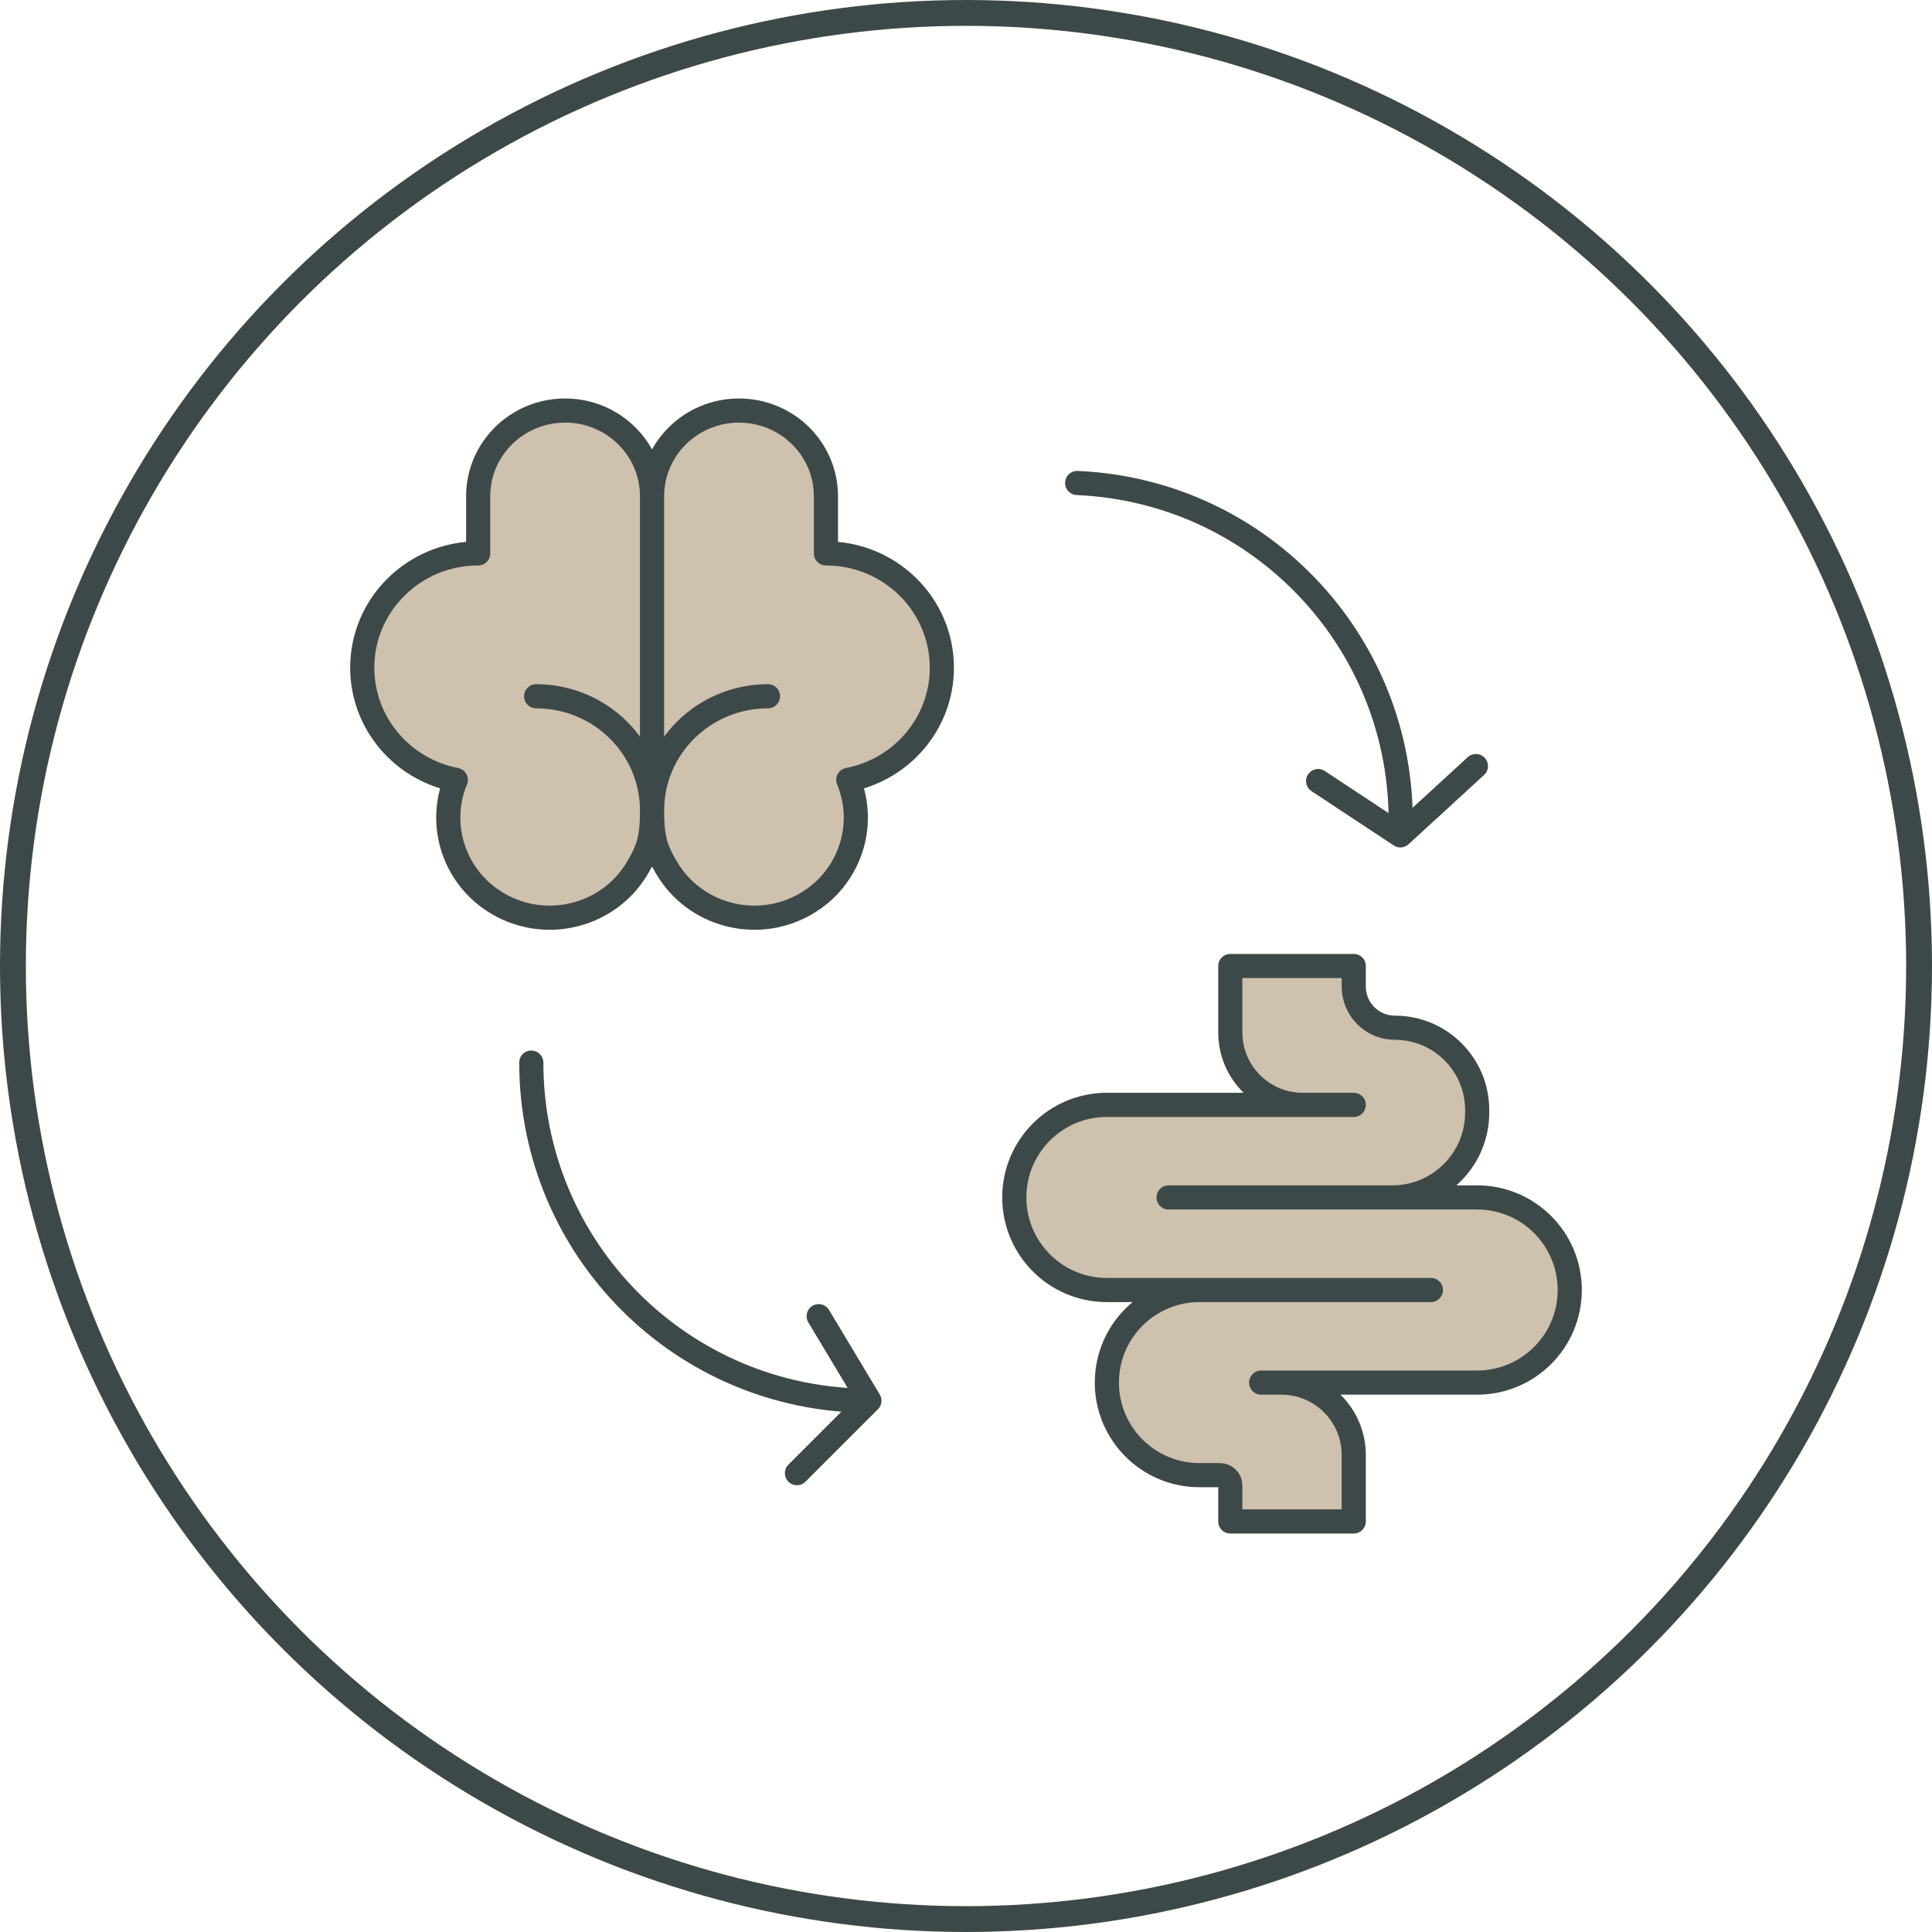
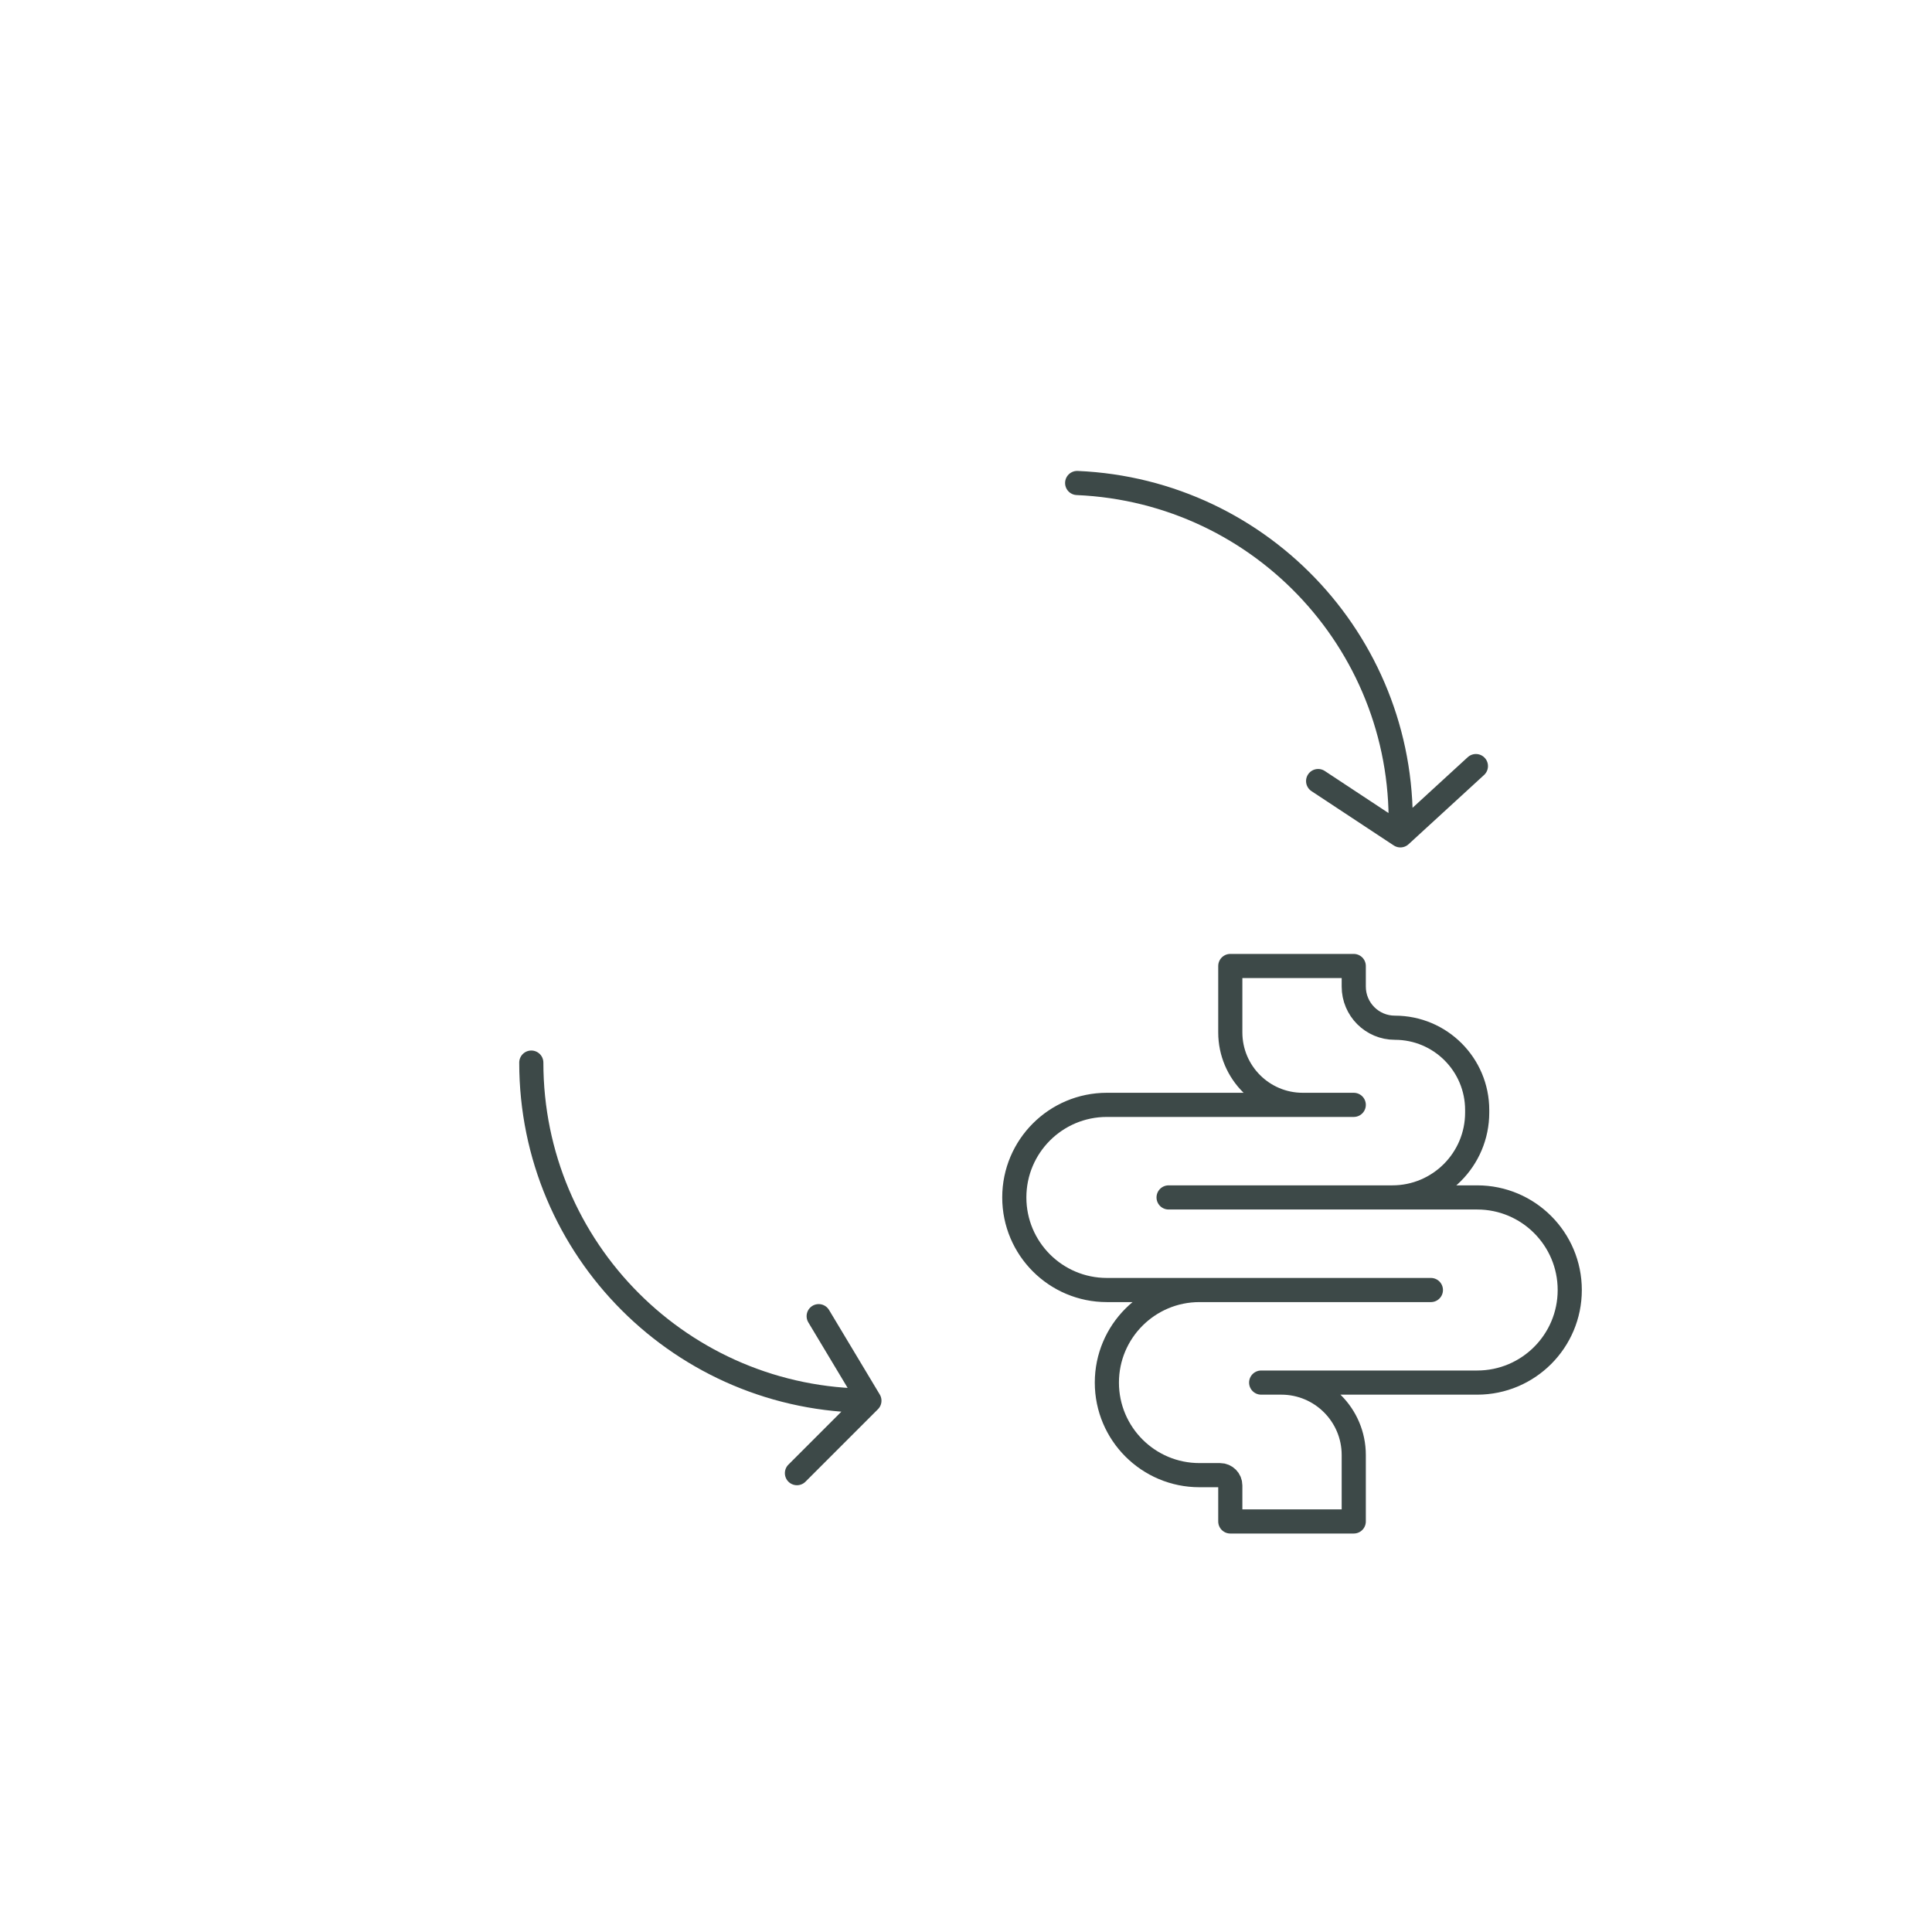
<svg xmlns="http://www.w3.org/2000/svg" fill="none" viewBox="0 0 80 80" height="80" width="80">
-   <path fill="#CEC1AD" d="M56.056 40.852V40H50.944V42.75C50.944 44.407 52.288 45.75 53.944 45.75H45.833C43.716 45.75 42 47.466 42 49.583C42 51.7 43.716 53.417 45.833 53.417H49.667C47.55 53.417 45.833 55.133 45.833 57.25C45.833 59.367 47.55 61.083 49.667 61.083H50.519C50.754 61.083 50.944 61.274 50.944 61.509V63H56.056V60.25C56.056 58.593 54.712 57.25 53.056 57.25H61.167C63.284 57.25 65 55.534 65 53.417C65 51.3 63.284 49.583 61.167 49.583H57.653C59.593 49.583 61.167 48.01 61.167 46.069V45.963C61.167 44.081 59.641 42.556 57.759 42.556C56.818 42.556 56.056 41.793 56.056 40.852Z" />
-   <path stroke-linejoin="round" stroke-linecap="round" stroke="#3D4948" d="M48.389 49.583H57.653C59.593 49.583 61.167 48.01 61.167 46.069V45.963C61.167 44.081 59.641 42.556 57.759 42.556V42.556C56.818 42.556 56.056 41.793 56.056 40.852V40H50.944V42.75C50.944 44.407 52.288 45.75 53.944 45.75H56.056H45.833C43.716 45.75 42 47.466 42 49.583V49.583C42 51.7 43.716 53.417 45.833 53.417H50.944M59.25 53.417H50.944M56.056 49.583H61.167C63.284 49.583 65 51.3 65 53.417V53.417C65 55.534 63.284 57.25 61.167 57.25H52.222H53.056C54.712 57.25 56.056 58.593 56.056 60.25V63H50.944V61.509C50.944 61.274 50.754 61.083 50.519 61.083H49.667C47.55 61.083 45.833 59.367 45.833 57.25V57.25C45.833 55.133 47.55 53.417 49.667 53.417H50.944" />
-   <circle stroke-width="1.07" stroke="#3D4948" r="39.465" cy="40" cx="40" />
-   <path fill="#CEC1AD" d="M34.2 22.915C36.851 22.915 39 25.034 39 27.648C39 29.949 37.334 31.867 35.126 32.292C35.911 34.18 35.179 36.396 33.337 37.445C31.328 38.588 28.76 37.909 27.6 35.929C27.164 35.184 27 34.746 27 33.563C27 34.746 26.836 35.184 26.4 35.929C25.24 37.909 22.672 38.588 20.663 37.445C18.821 36.396 18.089 34.18 18.874 32.292C16.666 31.867 15 29.949 15 27.648C15 25.034 17.149 22.915 19.8 22.915L19.8 20.549C19.8 18.589 21.412 17 23.4 17C25.388 17 27 18.589 27 20.549C27 18.589 28.612 17 30.6 17C32.588 17 34.2 18.589 34.2 20.549L34.2 22.915Z" />
-   <path stroke-linejoin="round" stroke-linecap="round" stroke="#3D4948" d="M27 33.563V20.549M27 33.563C27 30.949 29.149 28.831 31.8 28.831M27 33.563C27 30.949 24.851 28.831 22.2 28.831M27 33.563C27 34.746 27.164 35.184 27.6 35.929C28.76 37.909 31.328 38.588 33.337 37.445C35.179 36.396 35.911 34.18 35.126 32.292C37.334 31.867 39 29.949 39 27.648C39 25.034 36.851 22.915 34.2 22.915L34.2 20.549C34.2 18.589 32.588 17 30.6 17C28.612 17 27 18.589 27 20.549M27 33.563C27 34.746 26.836 35.184 26.4 35.929C25.24 37.909 22.672 38.588 20.663 37.445C18.821 36.396 18.089 34.18 18.874 32.292C16.666 31.867 15 29.949 15 27.648C15 25.034 17.149 22.915 19.8 22.915L19.8 20.549C19.8 18.589 21.412 17 23.4 17C25.388 17 27 18.589 27 20.549" />
+   <path stroke-linejoin="round" stroke-linecap="round" stroke="#3D4948" d="M48.389 49.583H57.653C59.593 49.583 61.167 48.01 61.167 46.069V45.963C61.167 44.081 59.641 42.556 57.759 42.556V42.556C56.818 42.556 56.056 41.793 56.056 40.852V40H50.944V42.75C50.944 44.407 52.288 45.75 53.944 45.75H56.056H45.833C43.716 45.75 42 47.466 42 49.583V49.583C42 51.7 43.716 53.417 45.833 53.417H50.944M59.25 53.417H50.944M56.056 49.583H61.167C63.284 49.583 65 51.3 65 53.417V53.417C65 55.534 63.284 57.25 61.167 57.25H52.222H53.056C54.712 57.25 56.056 58.593 56.056 60.25V63H50.944V61.509C50.944 61.274 50.754 61.083 50.519 61.083H49.667C47.55 61.083 45.833 59.367 45.833 57.25C45.833 55.133 47.55 53.417 49.667 53.417H50.944" />
  <path stroke-linejoin="round" stroke-linecap="round" stroke="#3D4948" d="M22 44C22 51.74 28.26 58 36 58M36 58L33.9 54.5M36 58L33 61" />
  <path stroke-linejoin="round" stroke-linecap="round" stroke="#3D4948" d="M44.603 20C52.336 20.334 58.321 26.858 57.987 34.59M57.987 34.59L54.581 32.342M57.987 34.59L61.114 31.722" />
</svg>